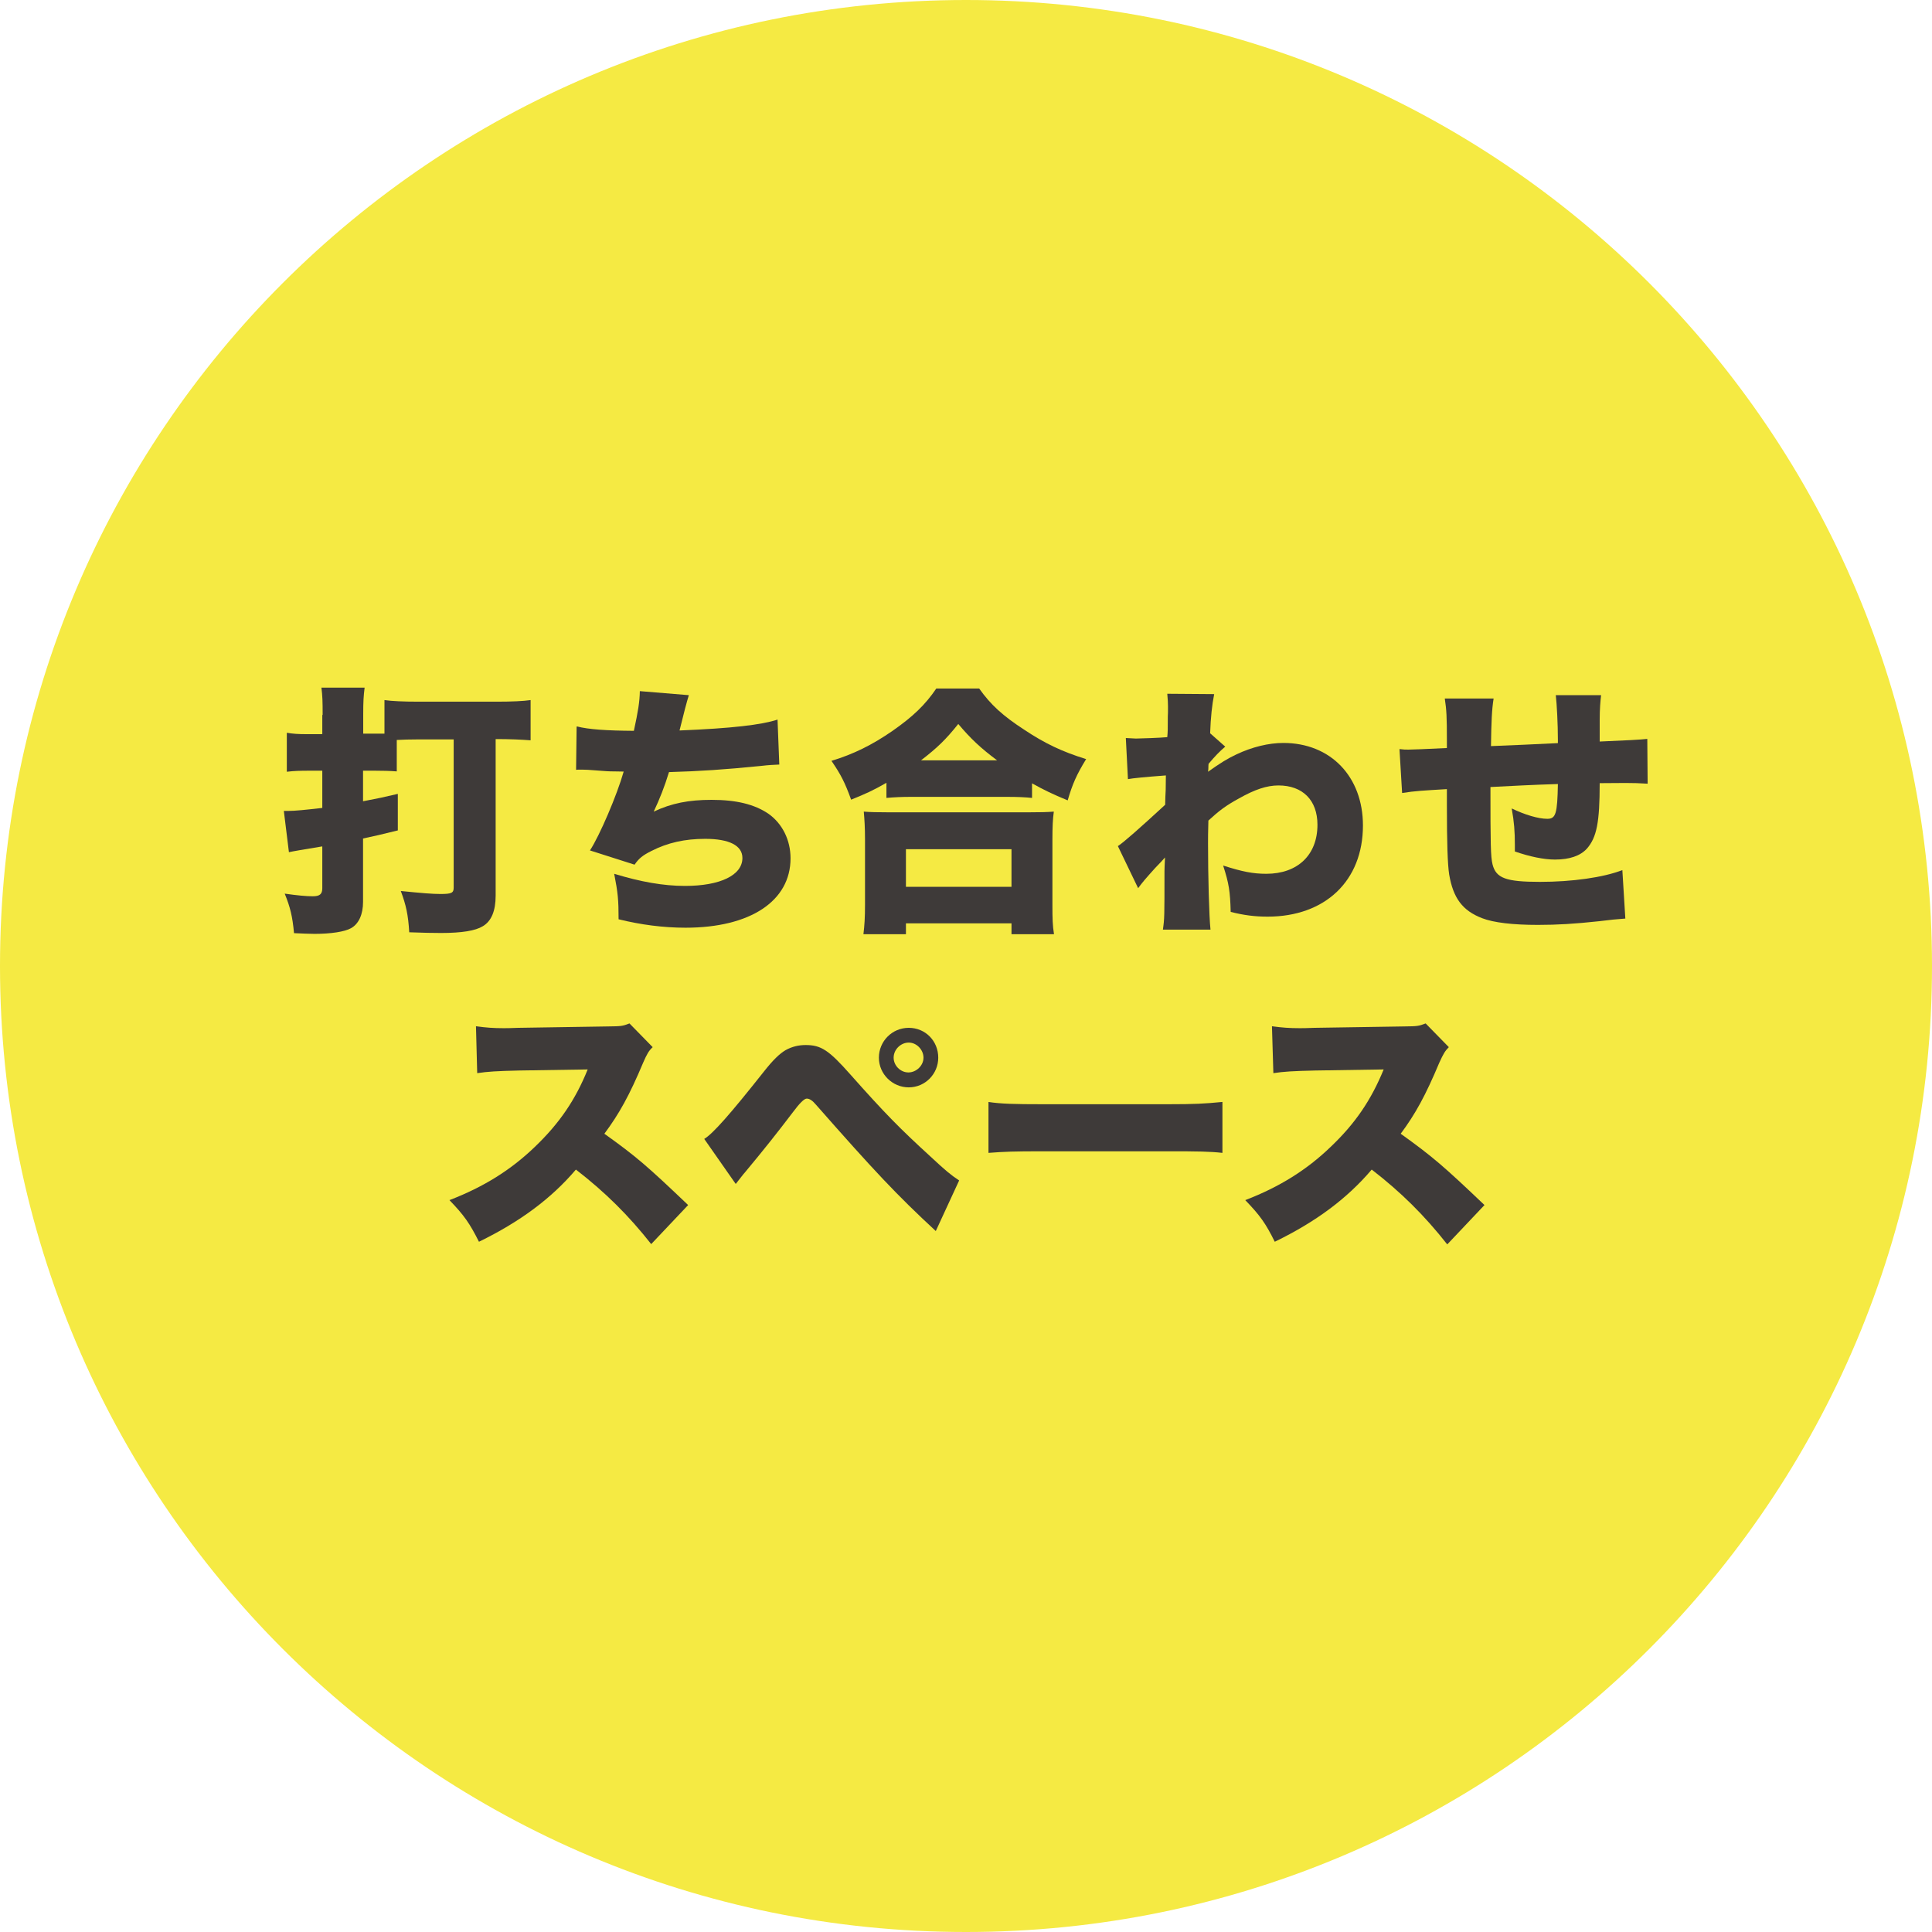
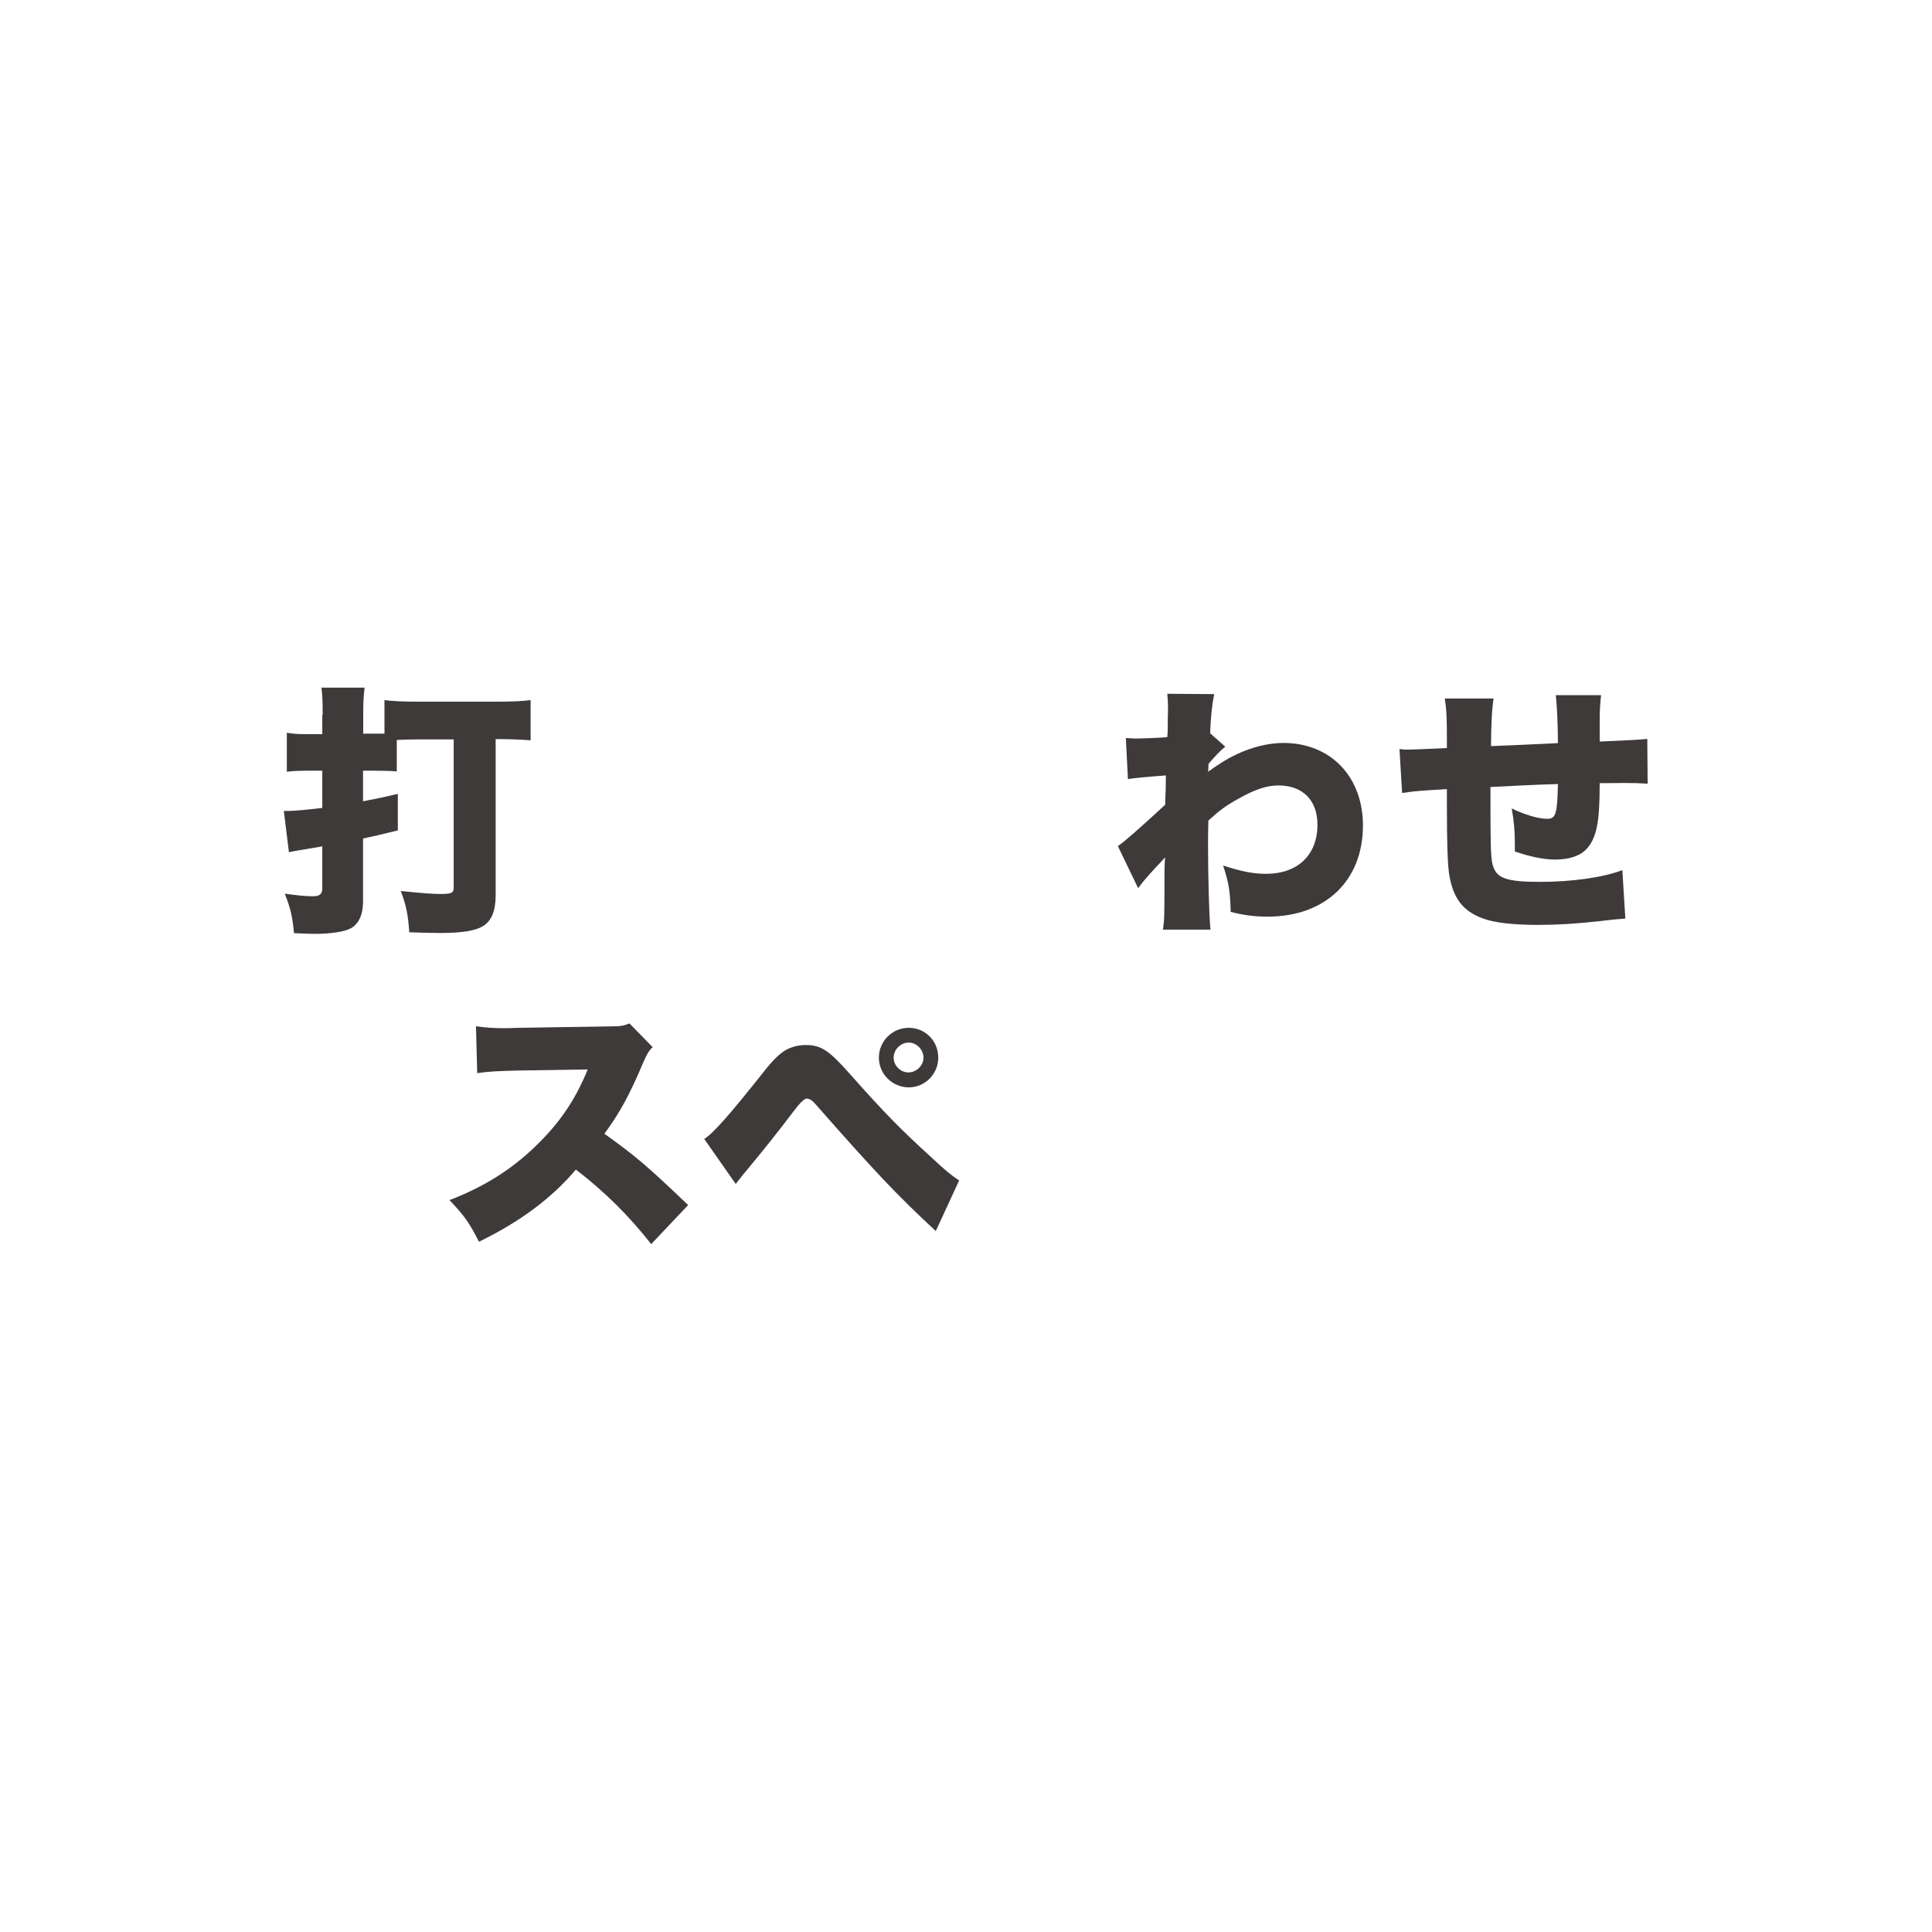
<svg xmlns="http://www.w3.org/2000/svg" id="_イヤー_2" viewBox="0 0 110 110">
  <defs>
    <style>.cls-1{fill:#f5ea43;}.cls-2{fill:#3e3a39;}</style>
  </defs>
  <g id="_イヤー_1-2">
    <g>
-       <path class="cls-1" d="M110,55c0,30.38-24.62,55-55,55S0,85.38,0,55,24.62,0,55,0s55,24.62,55,55" />
      <g>
        <g>
          <path class="cls-2" d="M18.37,40.69c0-.75-.01-1.08-.07-1.54h2.46c-.06,.48-.08,.78-.08,1.54v1.08h1.21v-1.91c.41,.06,1.08,.09,1.93,.09h4.49c.82,0,1.5-.03,1.9-.09v2.29c-.5-.04-1.2-.07-1.92-.07h-.07v8.91c0,.87-.24,1.46-.74,1.75-.41,.25-1.18,.38-2.37,.38-.43,0-1.05-.01-1.81-.04-.06-1-.18-1.54-.48-2.35,1.2,.12,1.79,.17,2.26,.17,.63,0,.75-.06,.75-.36v-8.44h-2.1c-.34,0-.81,.01-1.14,.03v1.79c-.39-.03-.77-.04-1.25-.04h-.67v1.74c.9-.17,1.17-.23,1.98-.42v2.08c-.97,.24-1.36,.33-1.98,.46v3.61c0,.72-.25,1.26-.69,1.5-.36,.2-1.14,.32-2.07,.32-.27,0-.74-.02-1.17-.04-.09-.96-.21-1.46-.53-2.25,.71,.1,1.21,.15,1.6,.15s.54-.12,.54-.46v-2.38c-1.2,.2-1.63,.27-1.9,.33l-.29-2.35h.27c.36,0,.96-.06,1.92-.17v-2.12h-.72c-.55,0-.88,.01-1.3,.06v-2.22c.34,.06,.66,.08,1.11,.08h.91v-1.08Z" />
-           <path class="cls-2" d="M32.85,41.36c.66,.17,1.67,.24,3.24,.25,.24-1.11,.33-1.65,.34-2.26l2.79,.23q-.17,.54-.53,2.01c2.96-.12,4.68-.32,5.58-.62l.1,2.56c-.39,.02-.54,.02-1.06,.08-2.1,.21-3.48,.3-5.22,.35-.25,.82-.53,1.53-.87,2.25,1.02-.48,2-.67,3.29-.67,1.41,0,2.44,.25,3.24,.79,.79,.56,1.26,1.49,1.26,2.54,0,2.43-2.29,3.95-5.98,3.95-1.27,0-2.55-.17-3.81-.48,0-1.12-.04-1.51-.25-2.59,1.51,.46,2.8,.69,4.03,.69,2.01,0,3.27-.61,3.27-1.59,0-.71-.75-1.09-2.12-1.09-1.16,0-2.14,.22-3.06,.69-.5,.25-.71,.42-.96,.78l-2.54-.81c.55-.84,1.54-3.15,1.92-4.49q-.15,0-.55-.01c-.3,0-.32,0-1.49-.09-.21-.01-.38-.01-.5-.01-.03,0-.09,0-.17,.01l.03-2.45Z" />
-           <path class="cls-2" d="M50.47,44.57c-.77,.44-1.17,.62-2.01,.96-.36-.99-.58-1.42-1.12-2.21,1.25-.38,2.31-.9,3.48-1.71,1.16-.81,1.86-1.48,2.49-2.41h2.44c.65,.92,1.35,1.56,2.57,2.35,1.17,.78,2.16,1.25,3.52,1.67-.54,.88-.78,1.42-1.05,2.35-.87-.36-1.33-.58-2.03-.97v.83c-.4-.04-.81-.06-1.44-.06h-5.46c-.51,0-.93,.02-1.39,.06v-.86Zm-1.31,8.62c.06-.5,.09-.93,.09-1.68v-3.71c0-.69-.03-1.14-.07-1.59,.34,.03,.78,.04,1.44,.04h7.92c.66,0,1.09-.01,1.46-.04-.06,.43-.08,.87-.08,1.59v3.72c0,.79,.01,1.17,.09,1.67h-2.42v-.62h-6.01v.62h-2.42Zm2.42-2.7h6.01v-2.14h-6.01v2.14Zm5.19-7.2c-.95-.71-1.5-1.23-2.21-2.07-.72,.9-1.19,1.35-2.12,2.07h4.32Z" />
          <path class="cls-2" d="M63.64,48.18c.36-.24,1.2-.98,2.7-2.36,.01-.38,.01-.54,.03-.84q.01-.5,.01-.83-1.74,.13-2.16,.21l-.12-2.34q.47,.03,.57,.03c.17,0,1.41-.04,1.79-.08,.03-.34,.03-.45,.03-1.17,.01-.15,.01-.31,.01-.48v-.11c0-.21-.01-.34-.04-.71l2.67,.02c-.12,.6-.2,1.33-.23,2.23l.86,.76c-.32,.27-.58,.54-.95,.98-.01,.1-.01,.15-.01,.21q0,.13-.02,.24c.72-.51,1.11-.75,1.62-.99,.89-.42,1.83-.65,2.67-.65,2.69,0,4.53,1.92,4.53,4.7,0,3.15-2.15,5.19-5.43,5.19-.72,0-1.35-.08-2.1-.27-.03-1.17-.1-1.62-.43-2.64,1.09,.35,1.7,.47,2.46,.47,1.79,0,2.91-1.08,2.91-2.79,0-1.4-.84-2.24-2.22-2.24-.66,0-1.35,.23-2.25,.74-.75,.41-1.12,.69-1.74,1.26-.02,.69-.02,.99-.02,1.29,0,1.89,.06,4.17,.14,4.92h-2.71c.09-.63,.09-.72,.09-3.32q0-.19,.03-.79-.17,.2-.56,.6c-.55,.61-.73,.82-.97,1.15l-1.16-2.41Z" />
          <path class="cls-2" d="M85.04,39.77c-.1,.63-.13,1.29-.15,2.71,1.54-.06,2.14-.09,3.81-.17v-.17c0-.92-.06-2.05-.12-2.56h2.58c-.04,.33-.08,.78-.08,1.41v1.23q2.22-.09,2.71-.15l.02,2.55c-.51-.03-.78-.04-1.26-.04-.19,0-.24,0-1.47,.01,0,2.24-.17,3.09-.73,3.73-.38,.41-.98,.62-1.82,.62-.64,0-1.44-.17-2.28-.46v-.38c0-.75-.04-1.3-.18-2.07,.75,.36,1.51,.59,2.03,.59,.48,0,.57-.29,.6-1.98-1.38,.04-2.66,.11-3.84,.17,0,3.25,.01,3.97,.12,4.41,.2,.78,.76,.99,2.7,.99,1.83,0,3.61-.25,4.69-.67l.17,2.76q-.63,.04-1.49,.15c-1.39,.15-2.37,.21-3.49,.21-1.44,0-2.52-.13-3.17-.38-1.12-.43-1.65-1.14-1.88-2.49-.09-.58-.13-1.81-.13-3.94v-.92c-1.33,.08-1.79,.1-2.55,.22l-.15-2.5c.25,.03,.33,.03,.51,.03,.23,0,.95-.03,2.19-.09v-.45c0-1.3-.02-1.72-.12-2.37h2.77Z" />
        </g>
        <g>
          <path class="cls-2" d="M37.09,70.85c-1.3-1.65-2.62-2.96-4.3-4.26-1.41,1.66-3.2,2.98-5.52,4.11-.53-1.05-.84-1.5-1.68-2.37,1.95-.75,3.5-1.72,4.86-3.03,1.39-1.33,2.31-2.67,3.01-4.41l-3.9,.06c-1.29,.03-1.77,.06-2.39,.15l-.07-2.67c.58,.08,.99,.11,1.57,.11,.12,0,.41,0,.84-.02l5.13-.08c.71-.01,.79-.01,1.2-.17l1.32,1.35c-.23,.22-.32,.38-.54,.88-.79,1.88-1.37,2.92-2.21,4.05,1.82,1.3,2.43,1.83,4.77,4.06l-2.1,2.22Z" />
          <path class="cls-2" d="M40.09,64.85c.5-.3,1.47-1.4,3.38-3.81,.54-.69,.92-1.05,1.26-1.25,.36-.2,.74-.29,1.14-.29,.88,0,1.32,.29,2.55,1.68,1.96,2.21,2.83,3.09,4.57,4.68,.84,.78,1.12,1.02,1.62,1.35l-1.33,2.88c-2.21-2.04-3.52-3.44-6.81-7.18-.22-.26-.38-.36-.54-.36q-.21,0-.79,.78c-.85,1.12-1.65,2.13-2.7,3.39-.17,.19-.3,.38-.55,.69l-1.79-2.56Zm13.33-4.63c0,.93-.75,1.69-1.68,1.69s-1.7-.76-1.7-1.69,.75-1.7,1.7-1.7,1.68,.75,1.68,1.7Zm-2.54,0c0,.45,.39,.84,.84,.84s.86-.39,.86-.84-.39-.86-.84-.86-.86,.39-.86,.86Z" />
-           <path class="cls-2" d="M56.27,62.74c.71,.11,1.51,.13,3.08,.13h7.17c1.5,0,2.07-.03,3.08-.13v2.9c-.72-.08-1.38-.09-3.09-.09h-7.14c-1.68,0-2.17,.02-3.09,.09v-2.9Z" />
-           <path class="cls-2" d="M82.4,70.85c-1.3-1.65-2.62-2.96-4.3-4.26-1.41,1.66-3.19,2.98-5.52,4.11-.52-1.05-.84-1.5-1.68-2.37,1.95-.75,3.5-1.72,4.86-3.03,1.4-1.33,2.31-2.67,3.02-4.41l-3.9,.06c-1.29,.03-1.77,.06-2.38,.15l-.08-2.67c.58,.08,.99,.11,1.58,.11,.12,0,.41,0,.84-.02l5.13-.08c.71-.01,.79-.01,1.2-.17l1.32,1.35c-.22,.22-.31,.38-.54,.88-.79,1.88-1.36,2.92-2.2,4.05,1.81,1.3,2.43,1.83,4.77,4.06l-2.1,2.22Z" />
        </g>
      </g>
    </g>
  </g>
</svg>